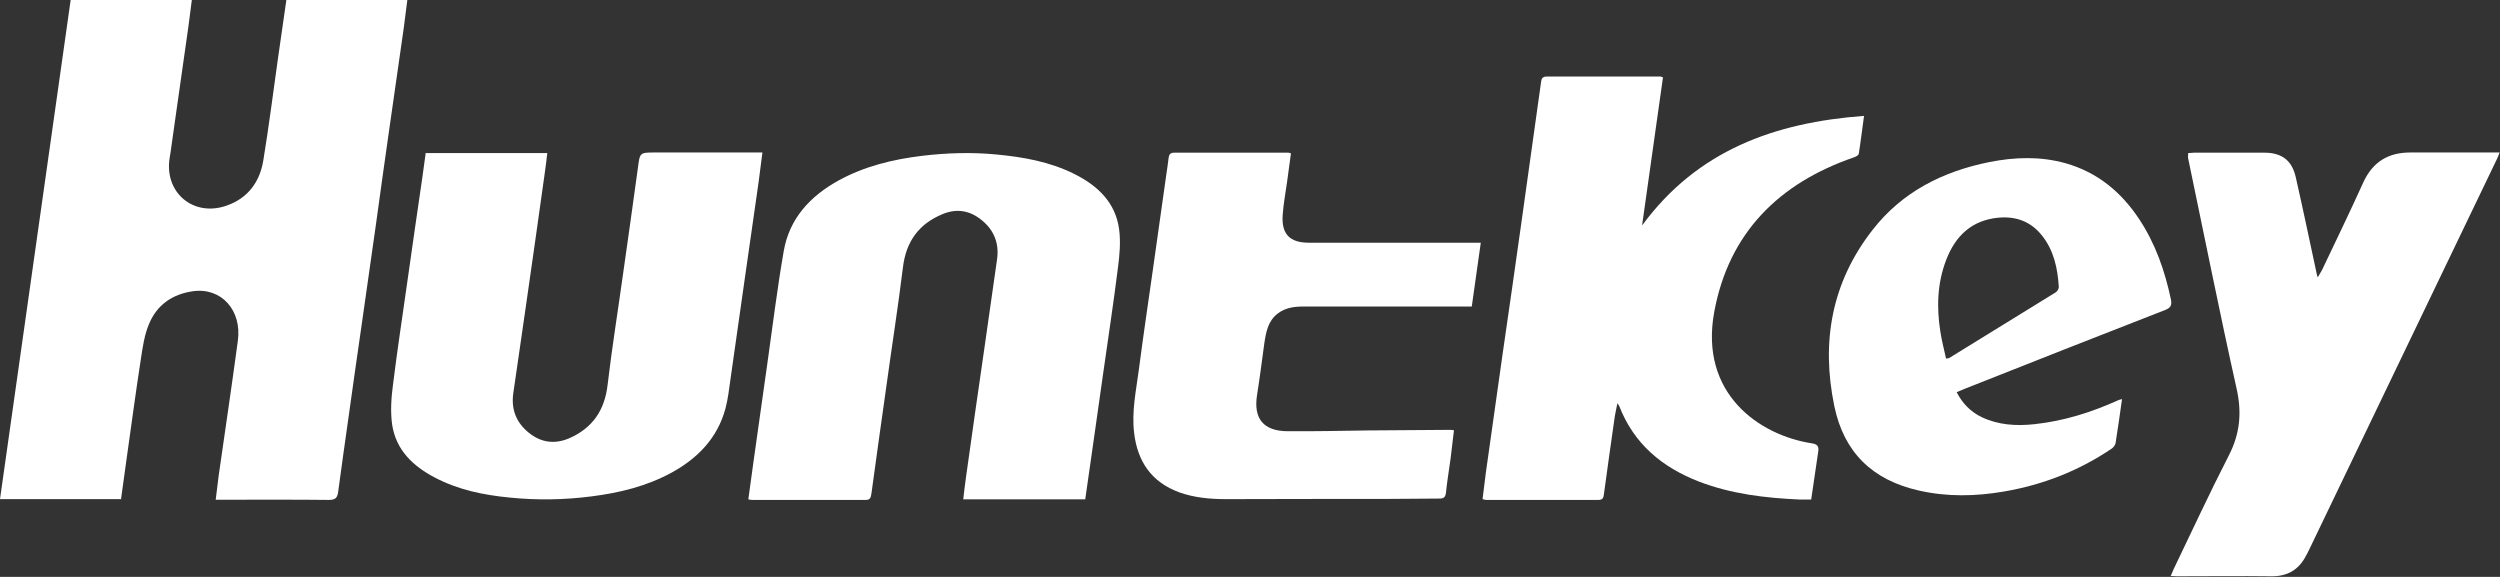
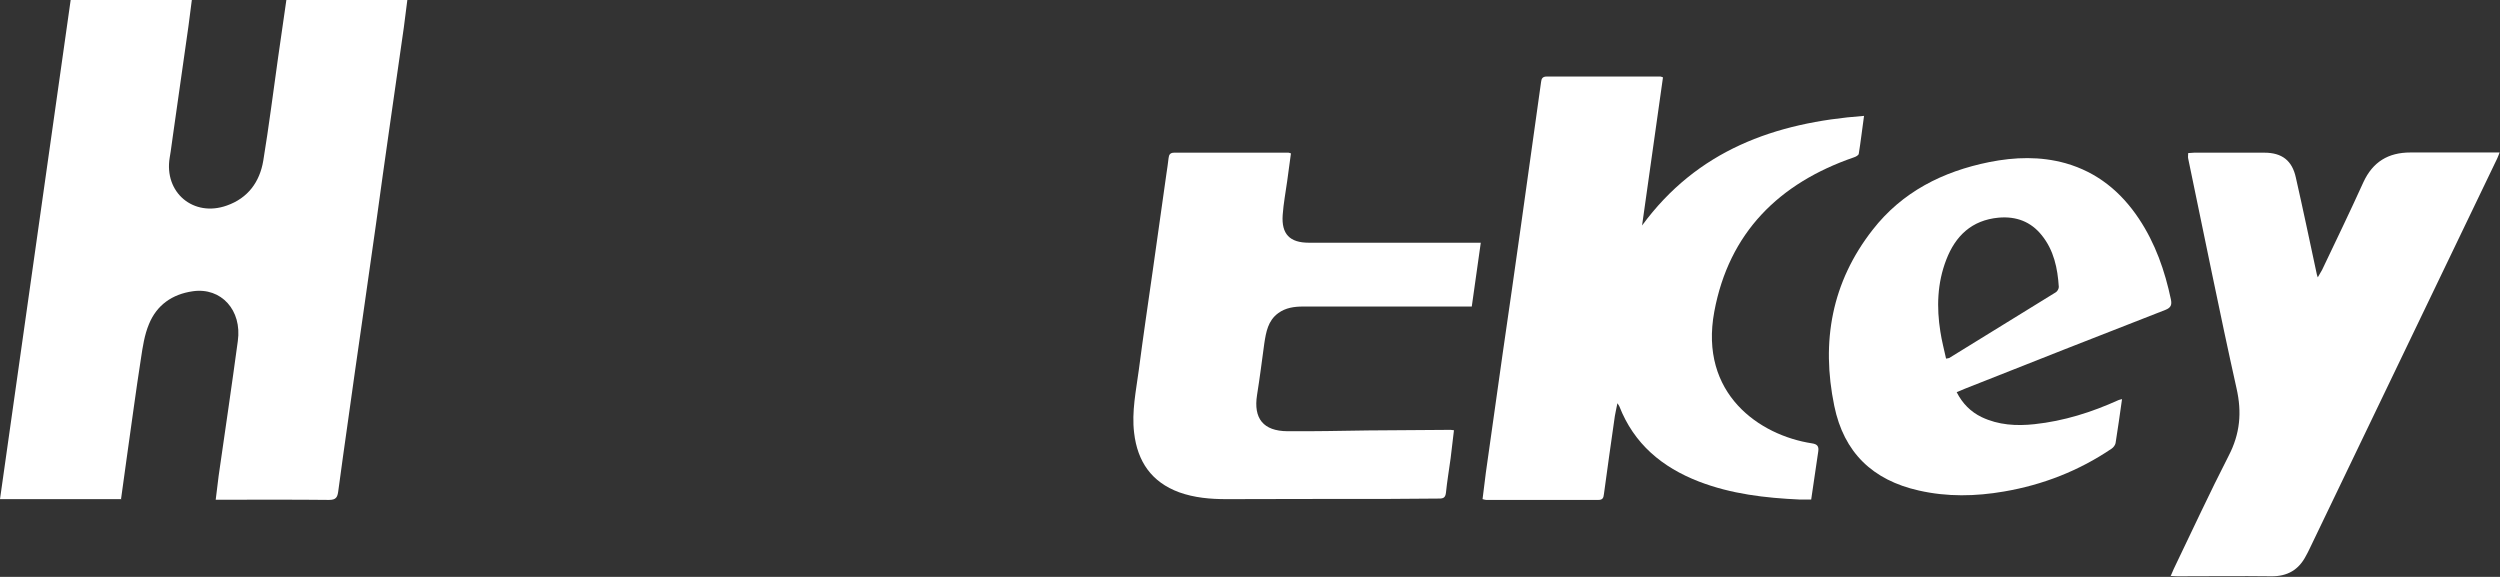
<svg xmlns="http://www.w3.org/2000/svg" id="Layer_2" data-name="Layer 2" viewBox="0 0 127.72 29.47">
  <rect x="0" y="0" width="127.72" height="29.47" fill="#333333" stroke="none" />
  <defs>
    <style>
      .cls-1 {
        fill: #fff;
        stroke-width: 0px;
      }
    </style>
  </defs>
  <g id="Layer_1-2" data-name="Layer 1">
    <g>
      <path class="cls-1" d="M6.2,25.5H0C1.21,16.99,2.41,8.5,3.61,0h6.19c-.06.45-.11.89-.17,1.32-.26,1.85-.53,3.71-.79,5.56-.06.39-.1.78-.17,1.17-.3,1.79,1.22,3.06,2.92,2.45,1.08-.38,1.68-1.21,1.86-2.29.29-1.76.51-3.53.76-5.29.14-.97.28-1.93.42-2.92h6.18c-.06.48-.12.95-.18,1.41-.24,1.68-.48,3.35-.72,5.03-.24,1.67-.47,3.33-.7,5-.24,1.69-.48,3.37-.72,5.06-.24,1.67-.48,3.33-.71,5-.17,1.2-.34,2.4-.5,3.6-.04.3-.11.44-.47.44-1.8-.02-3.6-.01-5.4-.01h-.39c.05-.43.1-.83.15-1.22.33-2.3.67-4.59.98-6.89.22-1.57-.85-2.75-2.3-2.54-1.05.15-1.84.7-2.24,1.68-.23.55-.32,1.16-.41,1.76-.26,1.67-.48,3.35-.72,5.03-.1.71-.2,1.42-.3,2.17Z" />
      <path class="cls-1" d="M84.96,3.94c-.36,2.53-.71,5.05-1.07,7.58,2.81-3.83,6.76-5.26,11.34-5.6-.1.71-.17,1.33-.27,1.94-.01.07-.15.15-.25.18-3.83,1.32-6.38,3.85-7.13,7.88-.78,4.2,2.31,6.32,4.99,6.73.28.04.36.16.32.42-.12.8-.24,1.6-.36,2.45-.19,0-.39,0-.59,0-1.76-.08-3.49-.28-5.15-.92-1.88-.73-3.31-1.92-4.06-3.84-.01-.03-.03-.05-.1-.16-.05.27-.1.46-.13.65-.19,1.33-.38,2.66-.56,4-.02.18-.06.29-.28.29-1.91,0-3.83,0-5.74,0-.04,0-.09-.02-.18-.04.06-.46.11-.91.17-1.36.29-2.03.57-4.06.86-6.09.31-2.14.62-4.28.92-6.43.3-2.14.6-4.29.9-6.43.05-.33.09-.67.14-1,.02-.17.07-.28.29-.28,1.94,0,3.87,0,5.81,0,.02,0,.04.01.12.04Z" />
-       <path class="cls-1" d="M21.73,7.82h6.23c-.05.41-.09.79-.15,1.17-.31,2.21-.62,4.42-.94,6.63-.21,1.5-.44,3-.65,4.49-.11.81.16,1.49.8,2,.62.5,1.31.6,2.06.28,1.19-.52,1.81-1.43,1.96-2.72.22-1.87.52-3.73.78-5.6.26-1.83.52-3.66.77-5.5.1-.77.09-.78.87-.78,1.69,0,3.38,0,5.07,0,.12,0,.24,0,.42,0-.07.52-.13,1-.19,1.48-.24,1.68-.48,3.35-.72,5.03-.24,1.69-.48,3.37-.72,5.06-.07.51-.13,1.03-.26,1.52-.41,1.5-1.41,2.53-2.74,3.26-1.28.7-2.67,1.04-4.11,1.22-1.39.18-2.78.2-4.17.06-1.33-.13-2.62-.39-3.82-1.02-1.13-.59-2-1.42-2.19-2.73-.09-.67-.04-1.37.05-2.04.21-1.7.47-3.4.71-5.1.26-1.83.52-3.66.79-5.49.06-.41.11-.82.17-1.24Z" />
-       <path class="cls-1" d="M55.44,25.51h-6.23c.05-.41.09-.81.15-1.2.31-2.2.62-4.4.94-6.59.21-1.5.43-3,.64-4.49.11-.8-.16-1.47-.77-1.97-.6-.5-1.28-.63-2.02-.32-1.21.5-1.86,1.4-2.02,2.71-.25,2.04-.57,4.06-.85,6.1-.26,1.82-.51,3.64-.76,5.46-.03.2-.06.34-.31.33-1.93,0-3.85,0-5.78,0-.05,0-.11-.01-.2-.03.09-.67.18-1.32.27-1.97.24-1.68.47-3.35.71-5.03.27-1.9.5-3.8.83-5.69.29-1.66,1.35-2.8,2.8-3.6,1.33-.73,2.78-1.08,4.27-1.26,1.25-.15,2.51-.19,3.77-.07,1.39.13,2.76.37,4.03,1.01,1.17.59,2.07,1.44,2.26,2.79.09.65.03,1.34-.06,2.01-.23,1.84-.51,3.66-.77,5.5-.3,2.1-.59,4.19-.9,6.32Z" />
      <path class="cls-1" d="M110.89,29.44c.06-.15.11-.26.16-.37.93-1.93,1.83-3.88,2.81-5.79.58-1.12.68-2.21.4-3.44-.87-3.9-1.65-7.83-2.47-11.74-.02-.08,0-.17,0-.28.12,0,.21-.02.31-.02,1.19,0,2.39,0,3.58,0,.9,0,1.42.4,1.61,1.27.37,1.63.71,3.26,1.06,4.89,0,.04.02.08.06.21.09-.16.16-.27.22-.38.71-1.49,1.43-2.98,2.11-4.48.48-1.04,1.27-1.52,2.4-1.52,1.41,0,2.81,0,4.22,0,.1,0,.2,0,.34,0-.05.12-.08.22-.12.3-3.2,6.66-6.4,13.32-9.6,19.97-.05.11-.11.22-.17.33-.37.72-.95,1.06-1.77,1.05-1.6-.02-3.2,0-4.8,0-.11,0-.22-.01-.37-.02Z" />
      <path class="cls-1" d="M65.95,7.85c-.06.47-.13.93-.19,1.4-.08.58-.19,1.15-.23,1.73-.07.98.36,1.42,1.34,1.42,2.52,0,5.04,0,7.57,0,.39,0,.78,0,1.21,0-.16,1.11-.31,2.17-.46,3.26-.17,0-.31,0-.44,0-2.72,0-5.45,0-8.17,0-.46,0-.9.06-1.28.34-.52.38-.62.96-.71,1.55-.12.88-.23,1.76-.37,2.63-.19,1.2.32,1.84,1.55,1.85,1.37.01,2.75-.02,4.12-.04,1.41-.01,2.81-.02,4.22-.03.04,0,.09.01.17.02-.06.48-.11.96-.17,1.43-.08.59-.18,1.18-.24,1.77-.03.24-.13.29-.34.29-.93,0-1.87.02-2.8.02-2.69,0-5.38,0-8.07.01-.83,0-1.64-.07-2.42-.35-1.41-.52-2.13-1.57-2.3-3.04-.13-1.09.1-2.15.24-3.21.22-1.69.47-3.38.71-5.06.23-1.65.47-3.31.7-4.96.04-.27.08-.53.11-.8.02-.18.08-.28.29-.28,1.95,0,3.9,0,5.84,0,.02,0,.04.01.13.04Z" />
      <path class="cls-1" d="M99.96,20.03c.3.59.72,1.01,1.28,1.28.86.41,1.78.46,2.7.36,1.5-.16,2.92-.61,4.29-1.23.05-.02.1-.03.18-.05-.11.77-.21,1.51-.33,2.25-.02.1-.11.22-.2.28-1.67,1.13-3.51,1.85-5.5,2.19-1.45.25-2.9.28-4.35-.05-2.36-.53-3.83-1.94-4.32-4.32-.68-3.29-.13-6.33,1.96-9,1.51-1.94,3.58-2.98,5.96-3.46,1.31-.26,2.61-.3,3.9.06,1.61.46,2.82,1.45,3.74,2.83.84,1.26,1.33,2.66,1.64,4.14.05.26,0,.41-.28.52-3.42,1.33-6.84,2.68-10.25,4.03-.13.05-.26.11-.43.18ZM99.43,18.32c.09-.02.13-.02.15-.03,1.82-1.12,3.64-2.24,5.45-3.36.08-.05.15-.18.15-.27-.06-.95-.25-1.87-.87-2.64-.56-.7-1.31-.98-2.21-.9-1.37.13-2.2.93-2.67,2.15-.46,1.19-.5,2.43-.3,3.68.07.46.19.91.29,1.37Z" />
    </g>
  </g>
</svg>